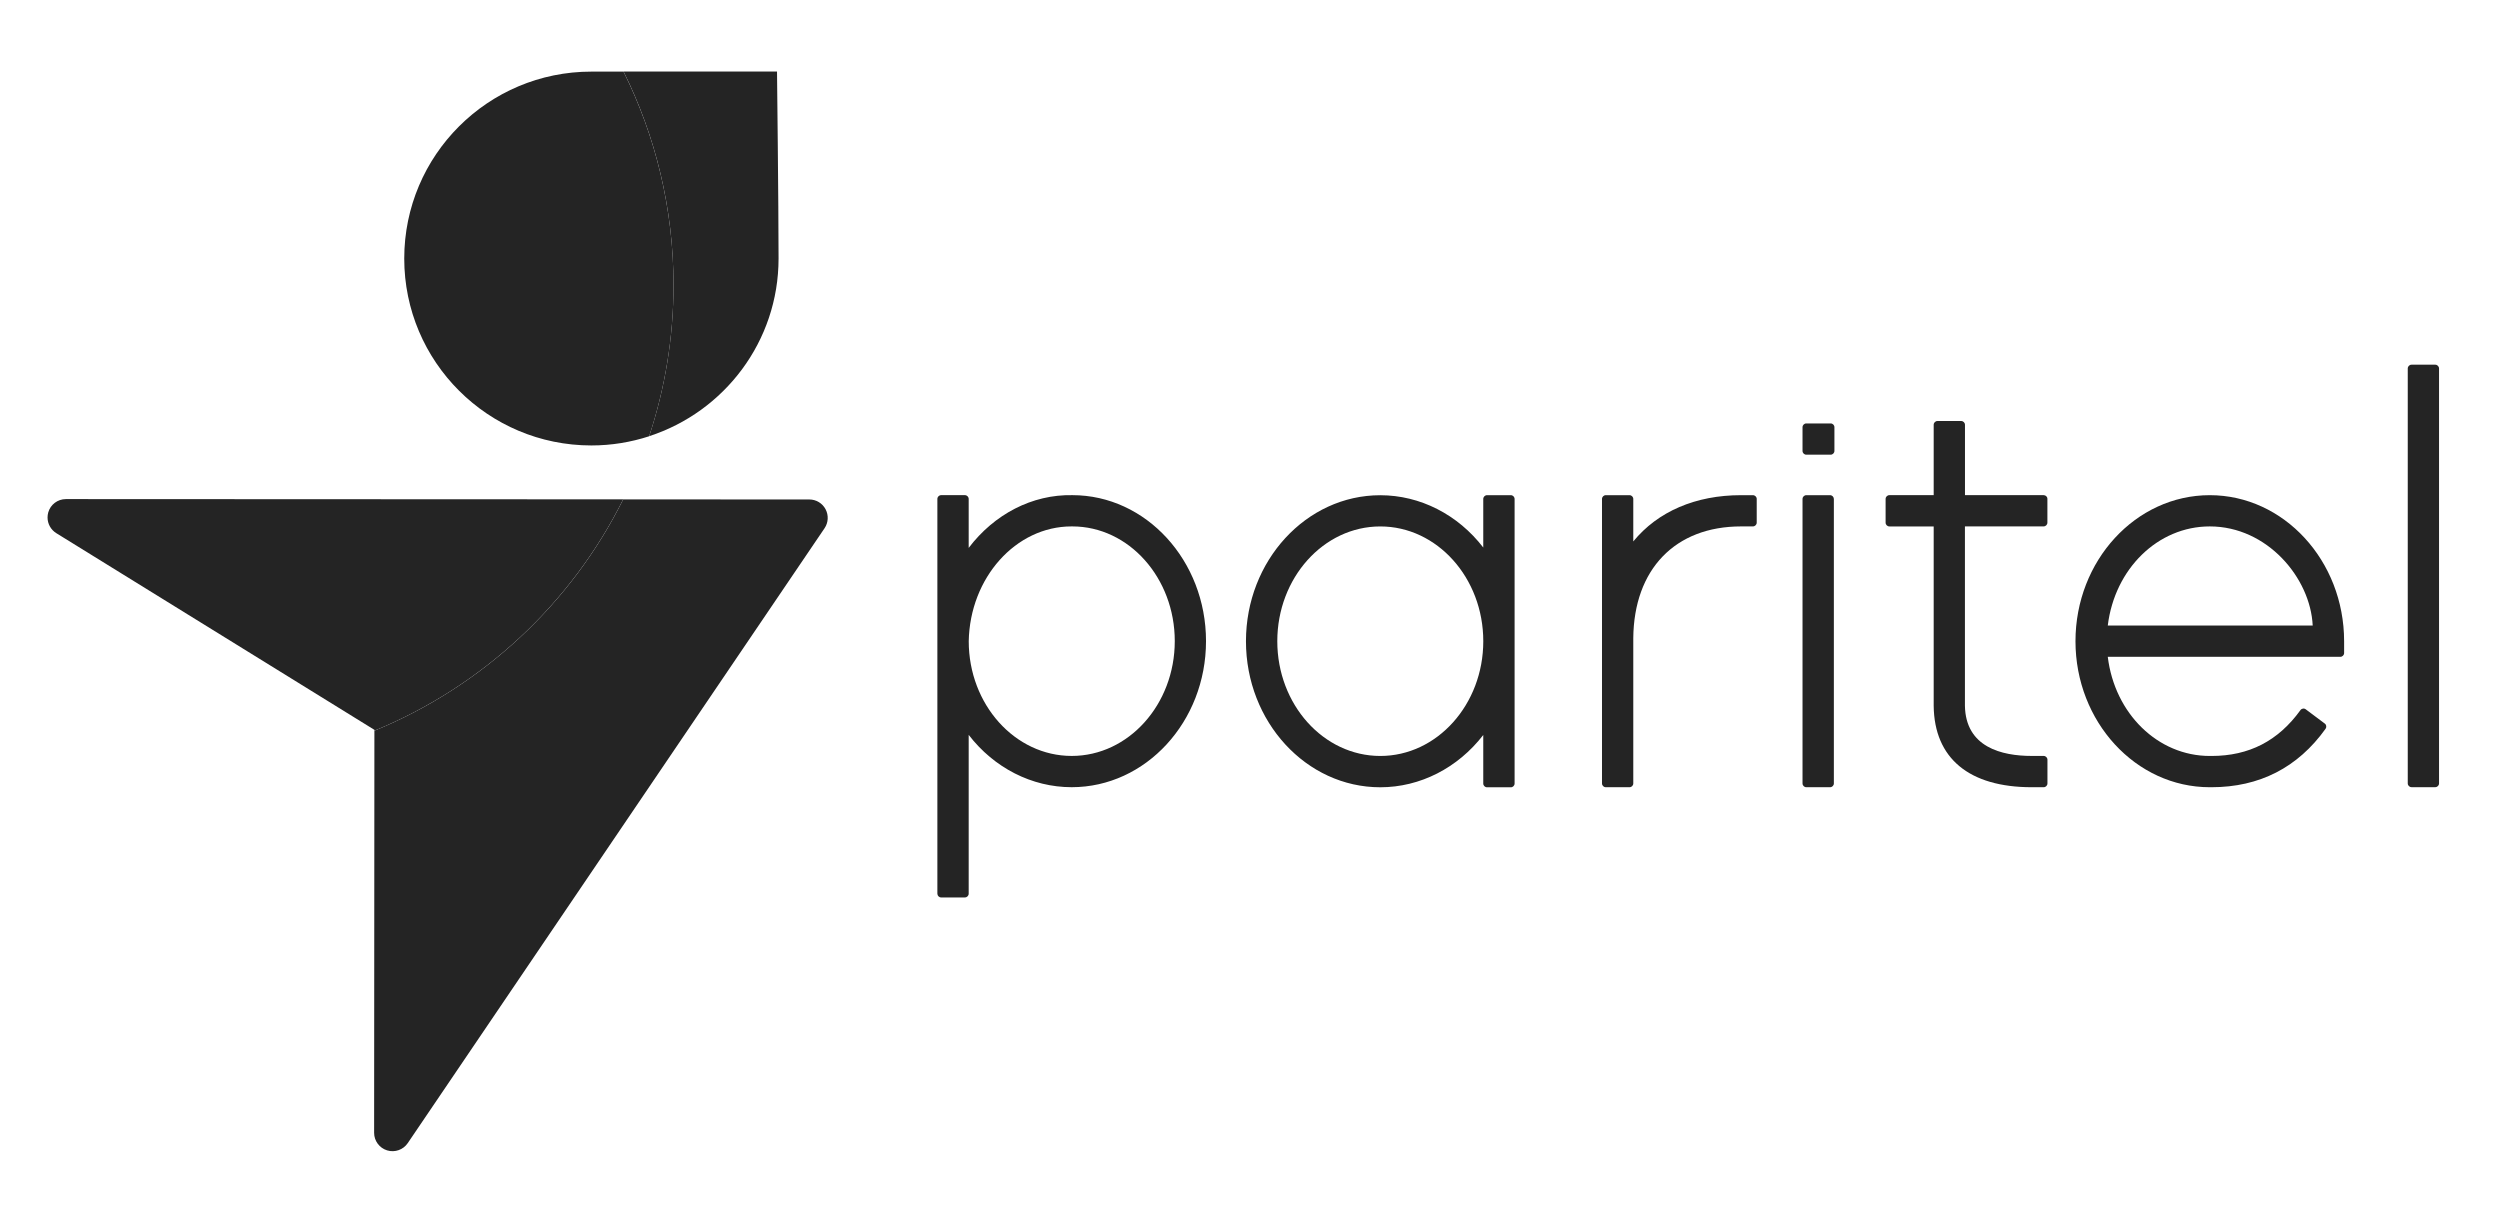
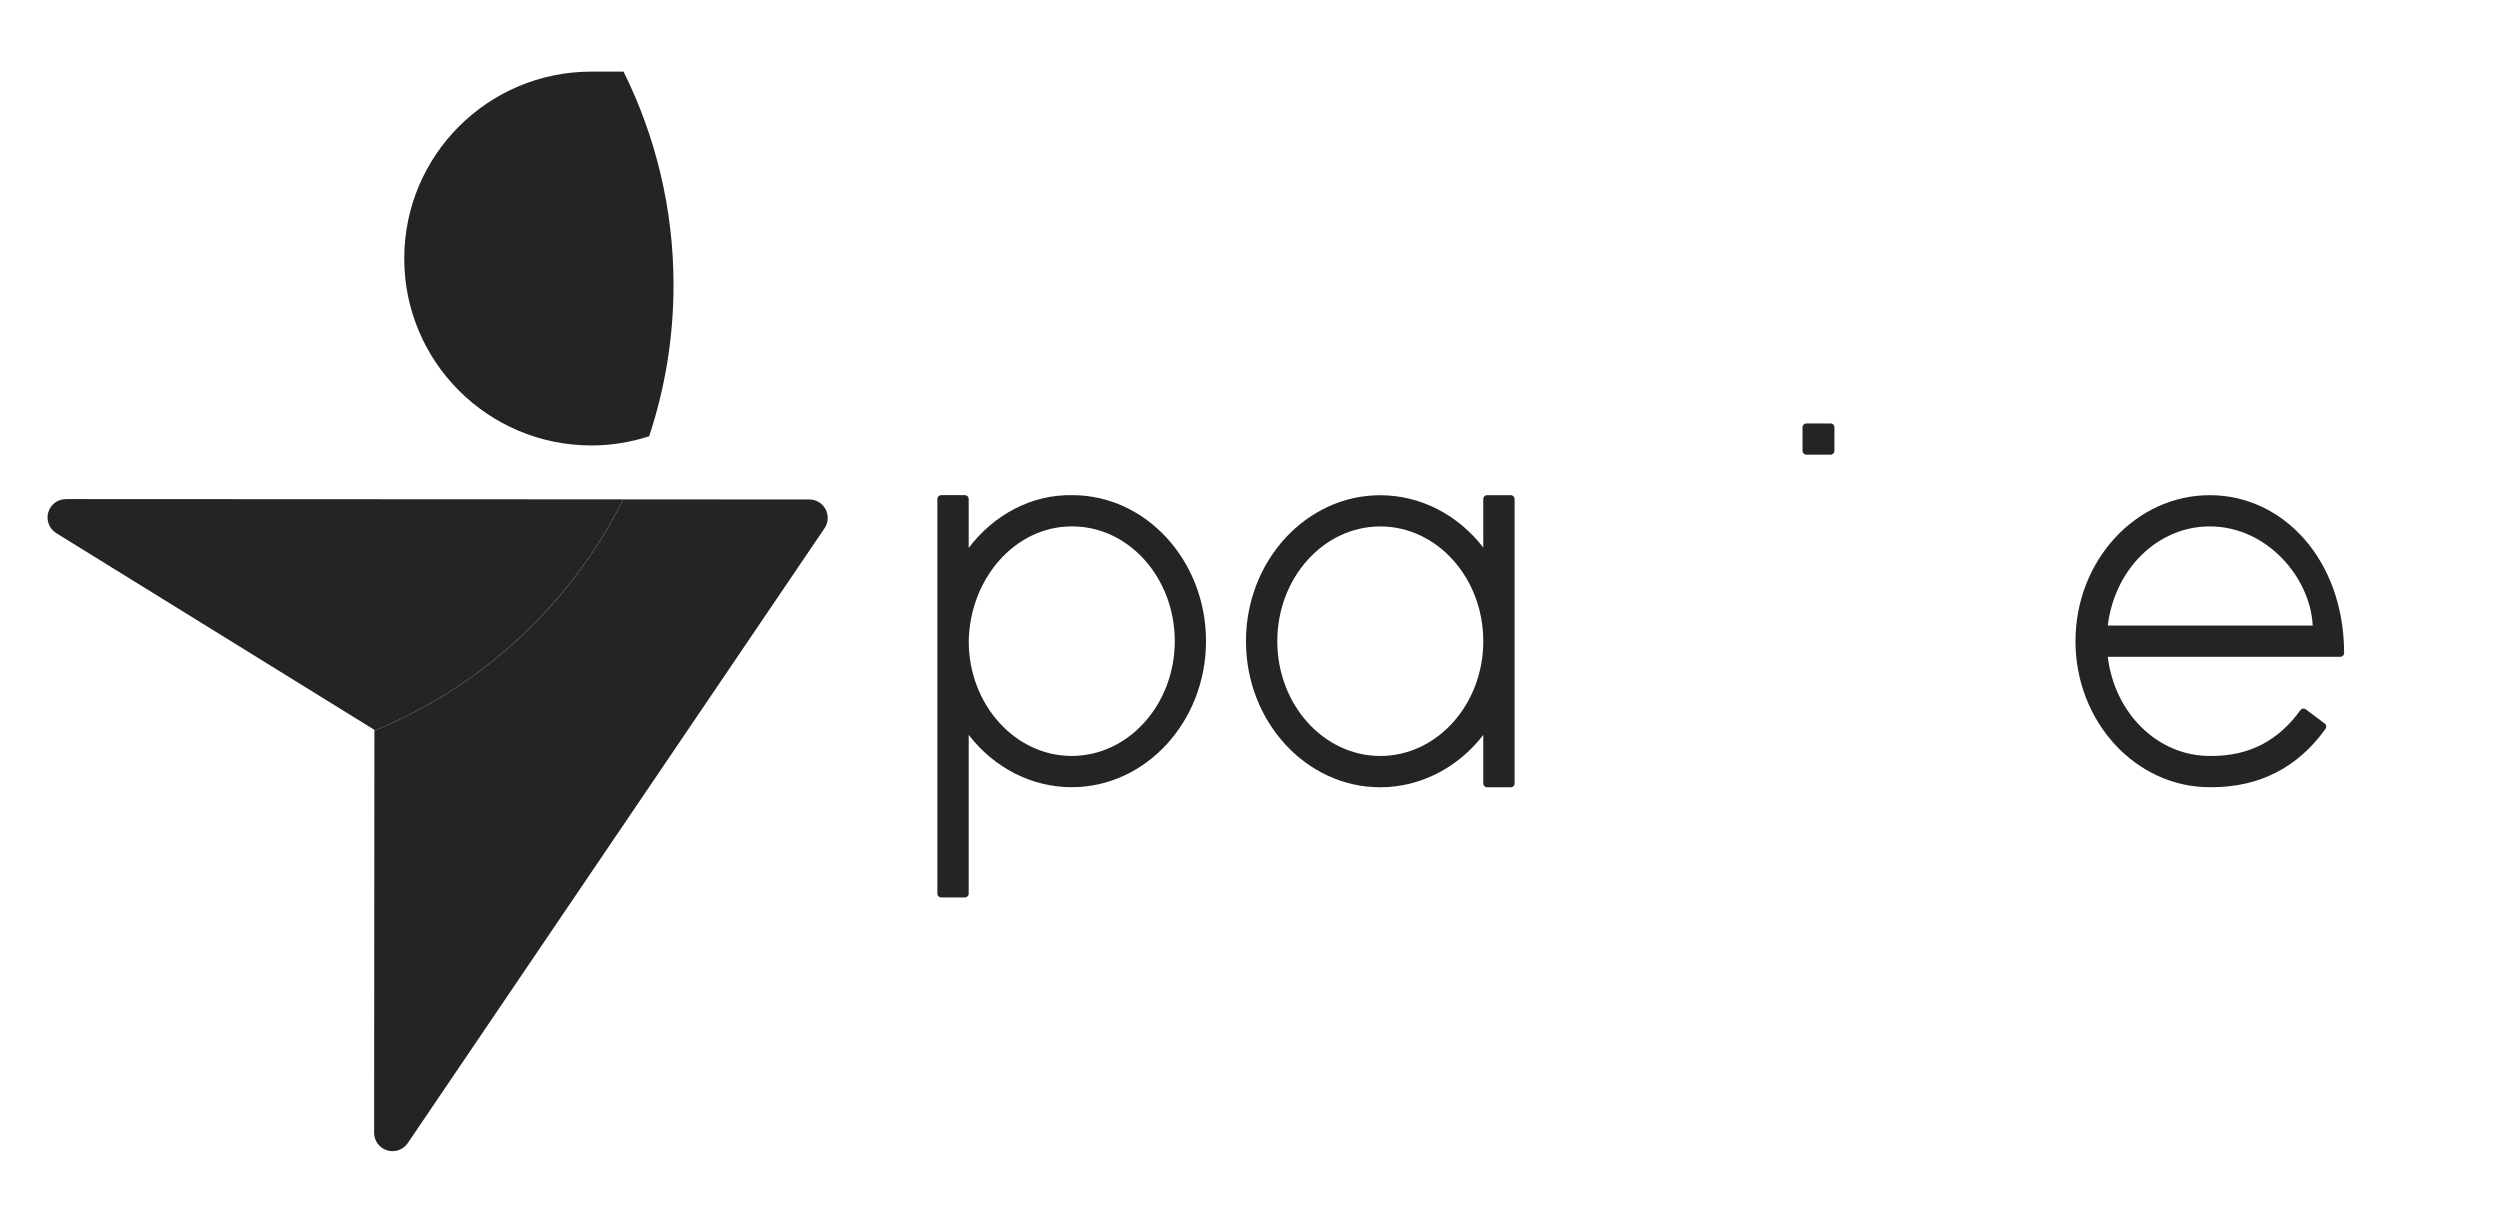
<svg xmlns="http://www.w3.org/2000/svg" width="99" height="48" viewBox="0 0 99 48" fill="none">
  <path d="M42.465 19.608C40.877 19.577 39.375 20.359 38.36 21.697V19.758C38.36 19.676 38.294 19.608 38.21 19.608H37.27C37.188 19.608 37.12 19.674 37.12 19.758V35.389C37.12 35.47 37.186 35.539 37.27 35.539H38.21C38.292 35.539 38.36 35.472 38.36 35.389V29.101C39.366 30.408 40.86 31.173 42.439 31.173C45.371 31.173 47.758 28.579 47.758 25.39C47.759 22.202 45.384 19.608 42.465 19.608ZM42.441 29.935C40.191 29.935 38.362 27.897 38.362 25.392C38.409 22.876 40.228 20.846 42.429 20.846C42.441 20.846 42.453 20.846 42.465 20.846C44.701 20.846 46.521 22.884 46.521 25.39C46.52 27.895 44.69 29.935 42.441 29.935Z" fill="#242424" />
  <path d="M59.828 19.609H58.887C58.805 19.609 58.737 19.676 58.737 19.759V21.682C57.731 20.376 56.237 19.611 54.658 19.611C51.726 19.611 49.34 22.205 49.34 25.393C49.34 28.582 51.726 31.176 54.658 31.176C56.239 31.176 57.731 30.409 58.737 29.105V31.027C58.737 31.109 58.804 31.177 58.887 31.177H59.828C59.91 31.177 59.978 31.111 59.978 31.027V19.762C59.978 19.676 59.911 19.609 59.828 19.609ZM54.66 29.936C52.41 29.936 50.581 27.898 50.581 25.392C50.581 22.886 52.41 20.847 54.66 20.847C56.909 20.847 58.738 22.886 58.738 25.392C58.738 27.897 56.909 29.936 54.66 29.936Z" fill="#242424" />
-   <path d="M69.415 19.609H68.945C67.145 19.609 65.647 20.256 64.678 21.441V19.759C64.678 19.677 64.612 19.609 64.528 19.609H63.589C63.507 19.609 63.439 19.676 63.439 19.759V31.024C63.439 31.106 63.506 31.174 63.589 31.174H64.528C64.61 31.174 64.678 31.108 64.678 31.024V25.275C64.701 22.543 66.336 20.846 68.945 20.846H69.415C69.497 20.846 69.566 20.779 69.566 20.696V19.756C69.566 19.676 69.497 19.609 69.415 19.609Z" fill="#242424" />
-   <path d="M72.471 19.609H71.53C71.448 19.609 71.38 19.676 71.38 19.759V31.024C71.38 31.106 71.447 31.174 71.53 31.174H72.471C72.552 31.174 72.621 31.108 72.621 31.024V19.759C72.619 19.676 72.552 19.609 72.471 19.609Z" fill="#242424" />
  <path d="M72.493 16.768H71.53C71.448 16.768 71.38 16.835 71.38 16.918V17.856C71.38 17.938 71.447 18.006 71.53 18.006H72.493C72.575 18.006 72.643 17.939 72.643 17.856V16.918C72.643 16.835 72.577 16.768 72.493 16.768Z" fill="#242424" />
-   <path d="M80.929 19.608H77.813V16.822C77.813 16.74 77.746 16.672 77.663 16.672H76.724C76.642 16.672 76.574 16.739 76.574 16.822V19.608H74.82C74.738 19.608 74.67 19.674 74.67 19.758V20.697C74.67 20.779 74.737 20.847 74.82 20.847H76.574V27.953C76.598 30.03 77.978 31.174 80.458 31.174H80.929C81.01 31.174 81.079 31.108 81.079 31.024V30.085C81.079 30.003 81.012 29.935 80.929 29.935H80.458C79.266 29.935 77.839 29.589 77.811 27.948V20.846H80.927C81.009 20.846 81.077 20.779 81.077 20.695V19.756C81.079 19.674 81.01 19.608 80.929 19.608Z" fill="#242424" />
-   <path d="M87.507 19.609C84.575 19.609 82.189 22.203 82.189 25.392C82.189 28.58 84.575 31.174 87.506 31.174C87.528 31.174 87.551 31.174 87.572 31.174C89.473 31.174 90.993 30.396 92.093 28.859C92.14 28.792 92.126 28.701 92.061 28.653L91.308 28.089C91.277 28.065 91.236 28.054 91.196 28.06C91.157 28.067 91.12 28.088 91.098 28.121C90.215 29.342 89.062 29.936 87.574 29.936C87.553 29.936 87.53 29.936 87.507 29.936C85.452 29.936 83.741 28.26 83.468 26.01H92.677C92.759 26.01 92.827 25.944 92.827 25.86V25.39C92.825 22.203 90.439 19.609 87.507 19.609ZM83.468 24.772C83.741 22.523 85.452 20.846 87.507 20.846C89.781 20.846 91.495 22.887 91.583 24.772H83.468Z" fill="#242424" />
-   <path d="M96.436 14.442H95.497C95.415 14.442 95.347 14.509 95.347 14.592V31.022C95.347 31.104 95.413 31.172 95.497 31.172H96.436C96.518 31.172 96.586 31.105 96.586 31.022V14.592C96.586 14.511 96.519 14.442 96.436 14.442Z" fill="#242424" />
-   <path d="M25.707 17.273C28.678 16.309 30.831 13.525 30.831 10.236C30.831 8.131 30.77 2.832 30.77 2.832C30.77 2.832 27.085 2.832 24.692 2.832C25.957 5.38 26.671 8.25 26.671 11.287C26.671 13.38 26.33 15.391 25.707 17.273Z" fill="#242424" />
+   <path d="M87.507 19.609C84.575 19.609 82.189 22.203 82.189 25.392C82.189 28.58 84.575 31.174 87.506 31.174C87.528 31.174 87.551 31.174 87.572 31.174C89.473 31.174 90.993 30.396 92.093 28.859C92.14 28.792 92.126 28.701 92.061 28.653L91.308 28.089C91.277 28.065 91.236 28.054 91.196 28.06C91.157 28.067 91.12 28.088 91.098 28.121C90.215 29.342 89.062 29.936 87.574 29.936C87.553 29.936 87.53 29.936 87.507 29.936C85.452 29.936 83.741 28.26 83.468 26.01H92.677C92.759 26.01 92.827 25.944 92.827 25.86C92.825 22.203 90.439 19.609 87.507 19.609ZM83.468 24.772C83.741 22.523 85.452 20.846 87.507 20.846C89.781 20.846 91.495 22.887 91.583 24.772H83.468Z" fill="#242424" />
  <path d="M32.692 20.165C32.566 19.927 32.319 19.779 32.049 19.779L24.678 19.776C22.623 23.901 19.117 27.175 14.826 28.936C14.826 29.947 14.815 44.86 14.815 44.86C14.815 45.179 15.025 45.461 15.33 45.555C15.636 45.649 15.968 45.532 16.147 45.267L32.653 20.917C32.804 20.693 32.819 20.403 32.692 20.165Z" fill="#242424" />
  <path d="M16.008 10.239C16.008 14.326 19.327 17.64 23.419 17.64C24.219 17.64 24.986 17.51 25.707 17.276C26.329 15.394 26.672 13.383 26.672 11.292C26.672 8.254 25.957 5.385 24.692 2.836C24.199 2.836 23.759 2.836 23.419 2.836C19.327 2.835 16.008 6.149 16.008 10.239Z" fill="#242424" />
  <path d="M24.678 19.774L2.611 19.764C2.285 19.764 1.998 19.979 1.91 20.293C1.892 20.359 1.883 20.426 1.883 20.493C1.883 20.74 2.01 20.976 2.229 21.113C2.229 21.113 14.173 28.498 14.828 28.903C14.828 28.909 14.828 28.926 14.828 28.935C19.118 27.174 22.623 23.899 24.678 19.774Z" fill="#242424" />
</svg>